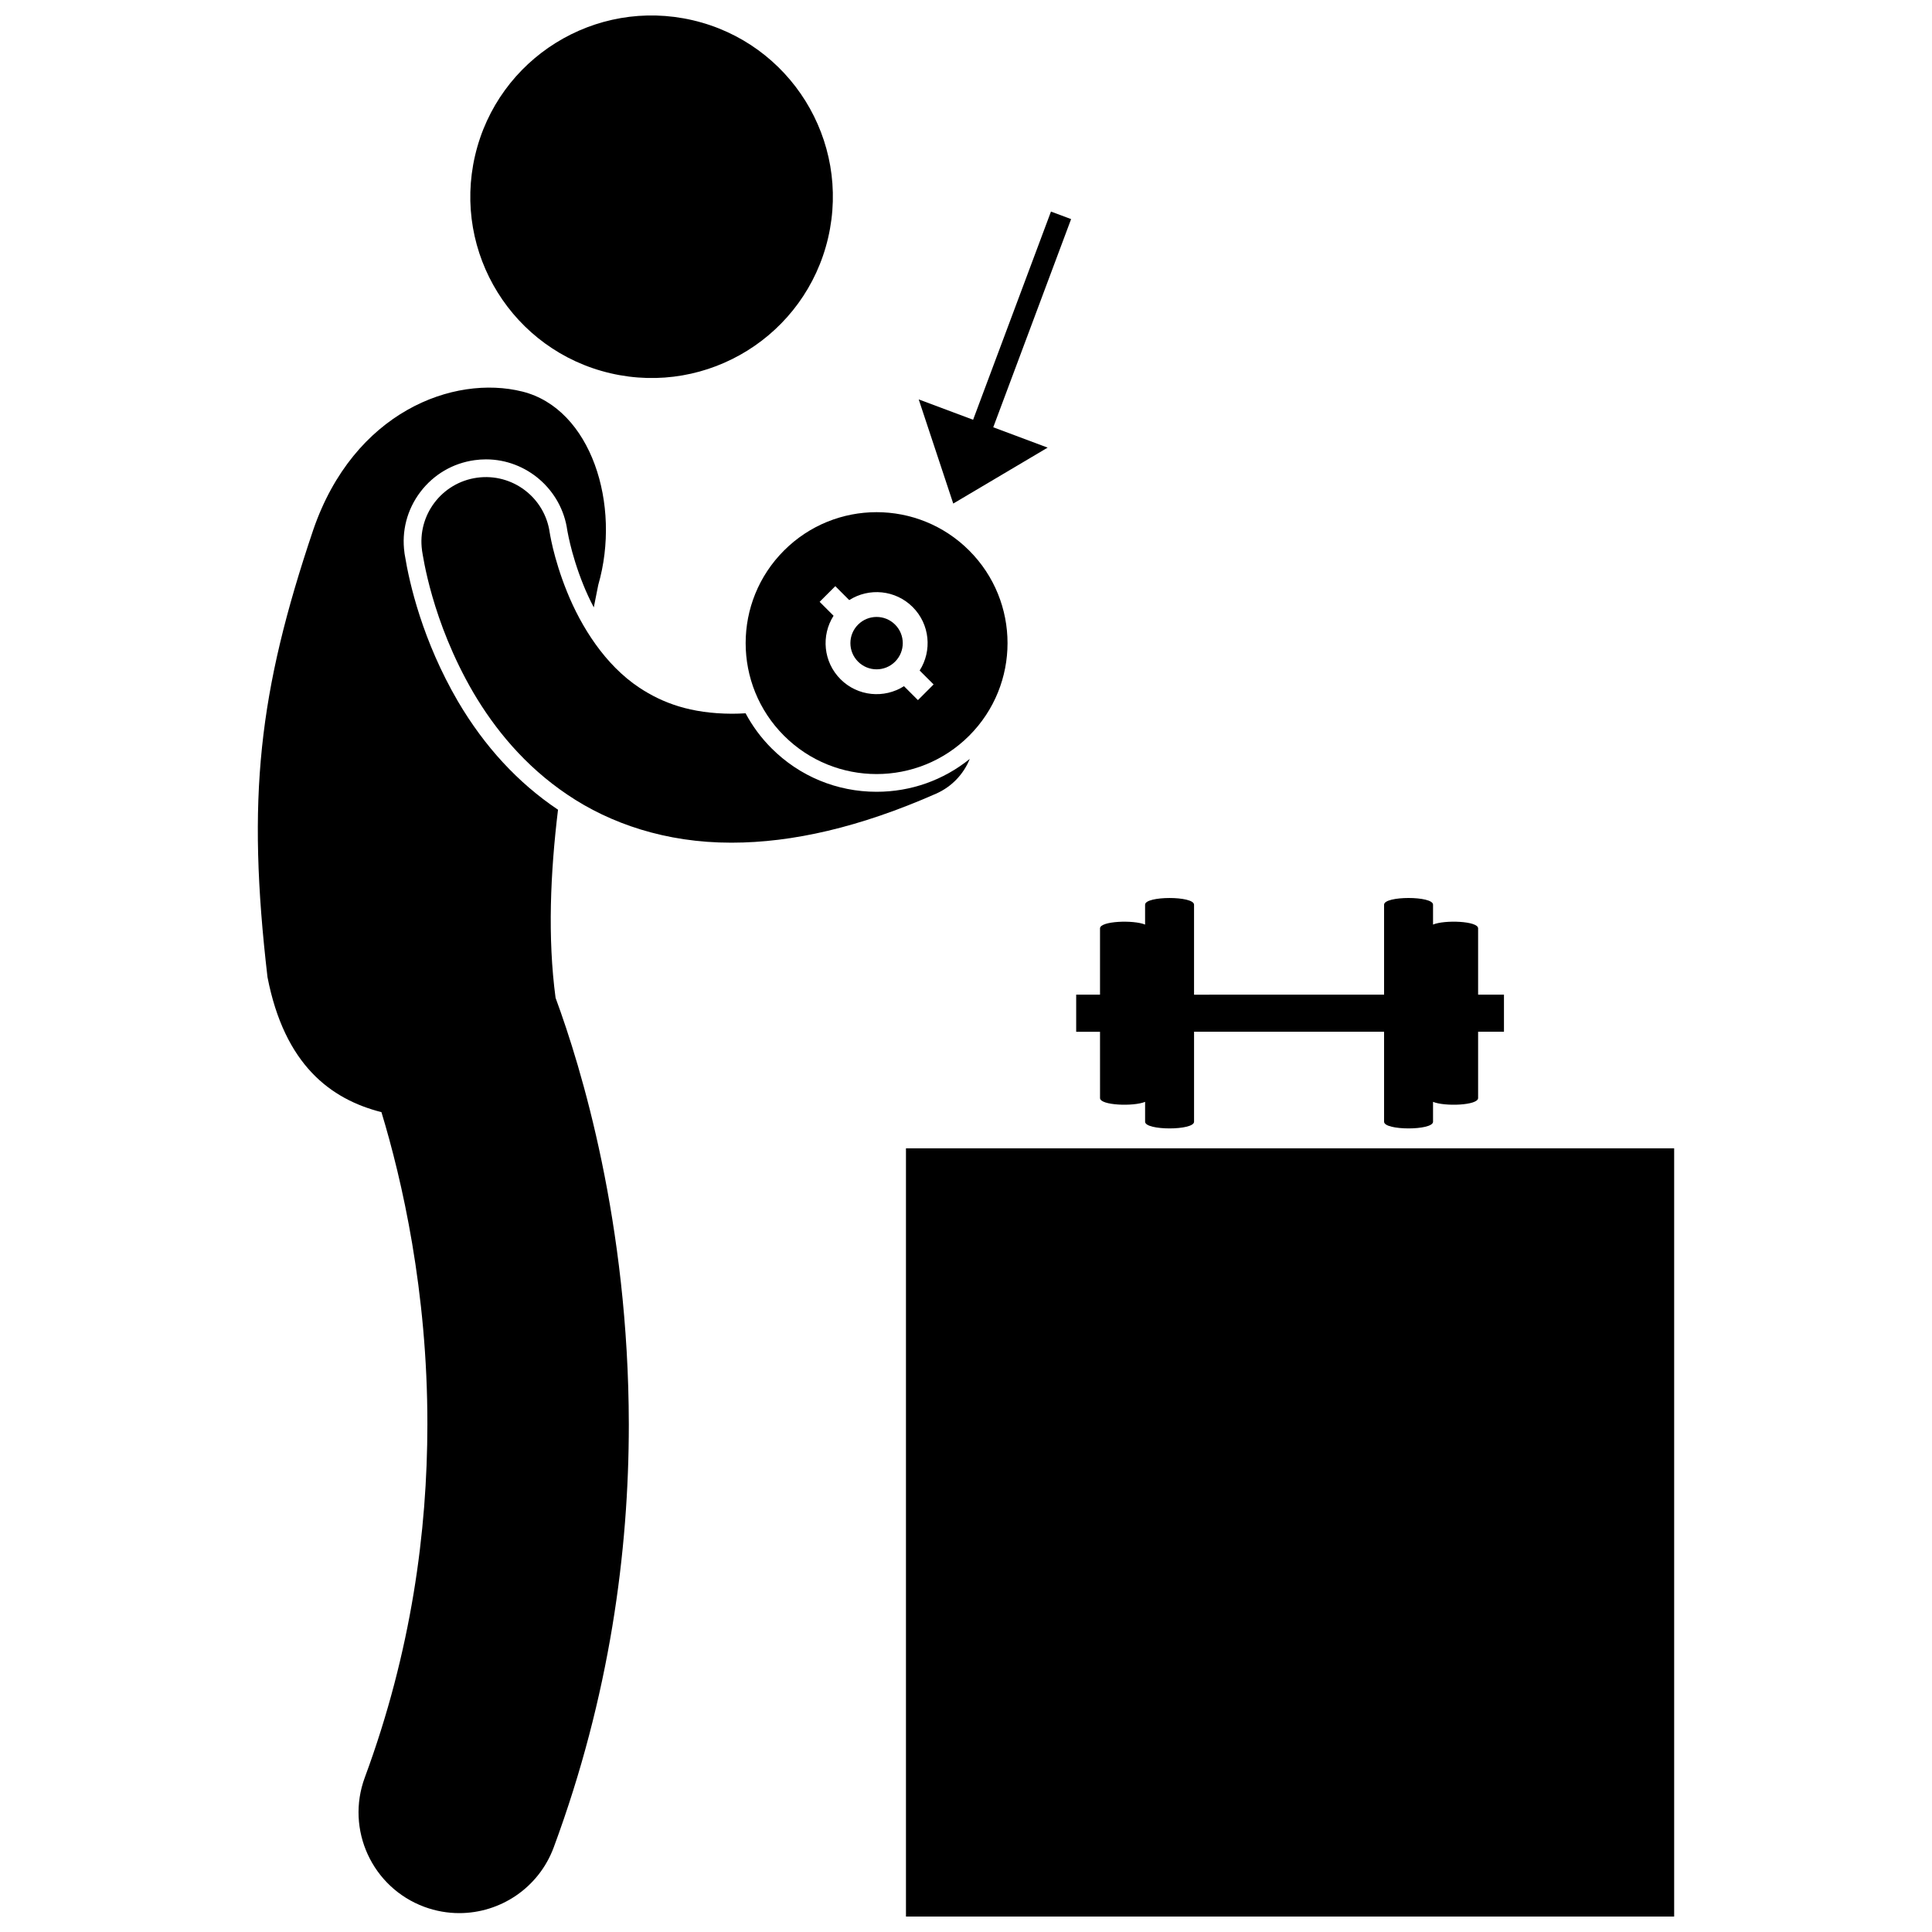
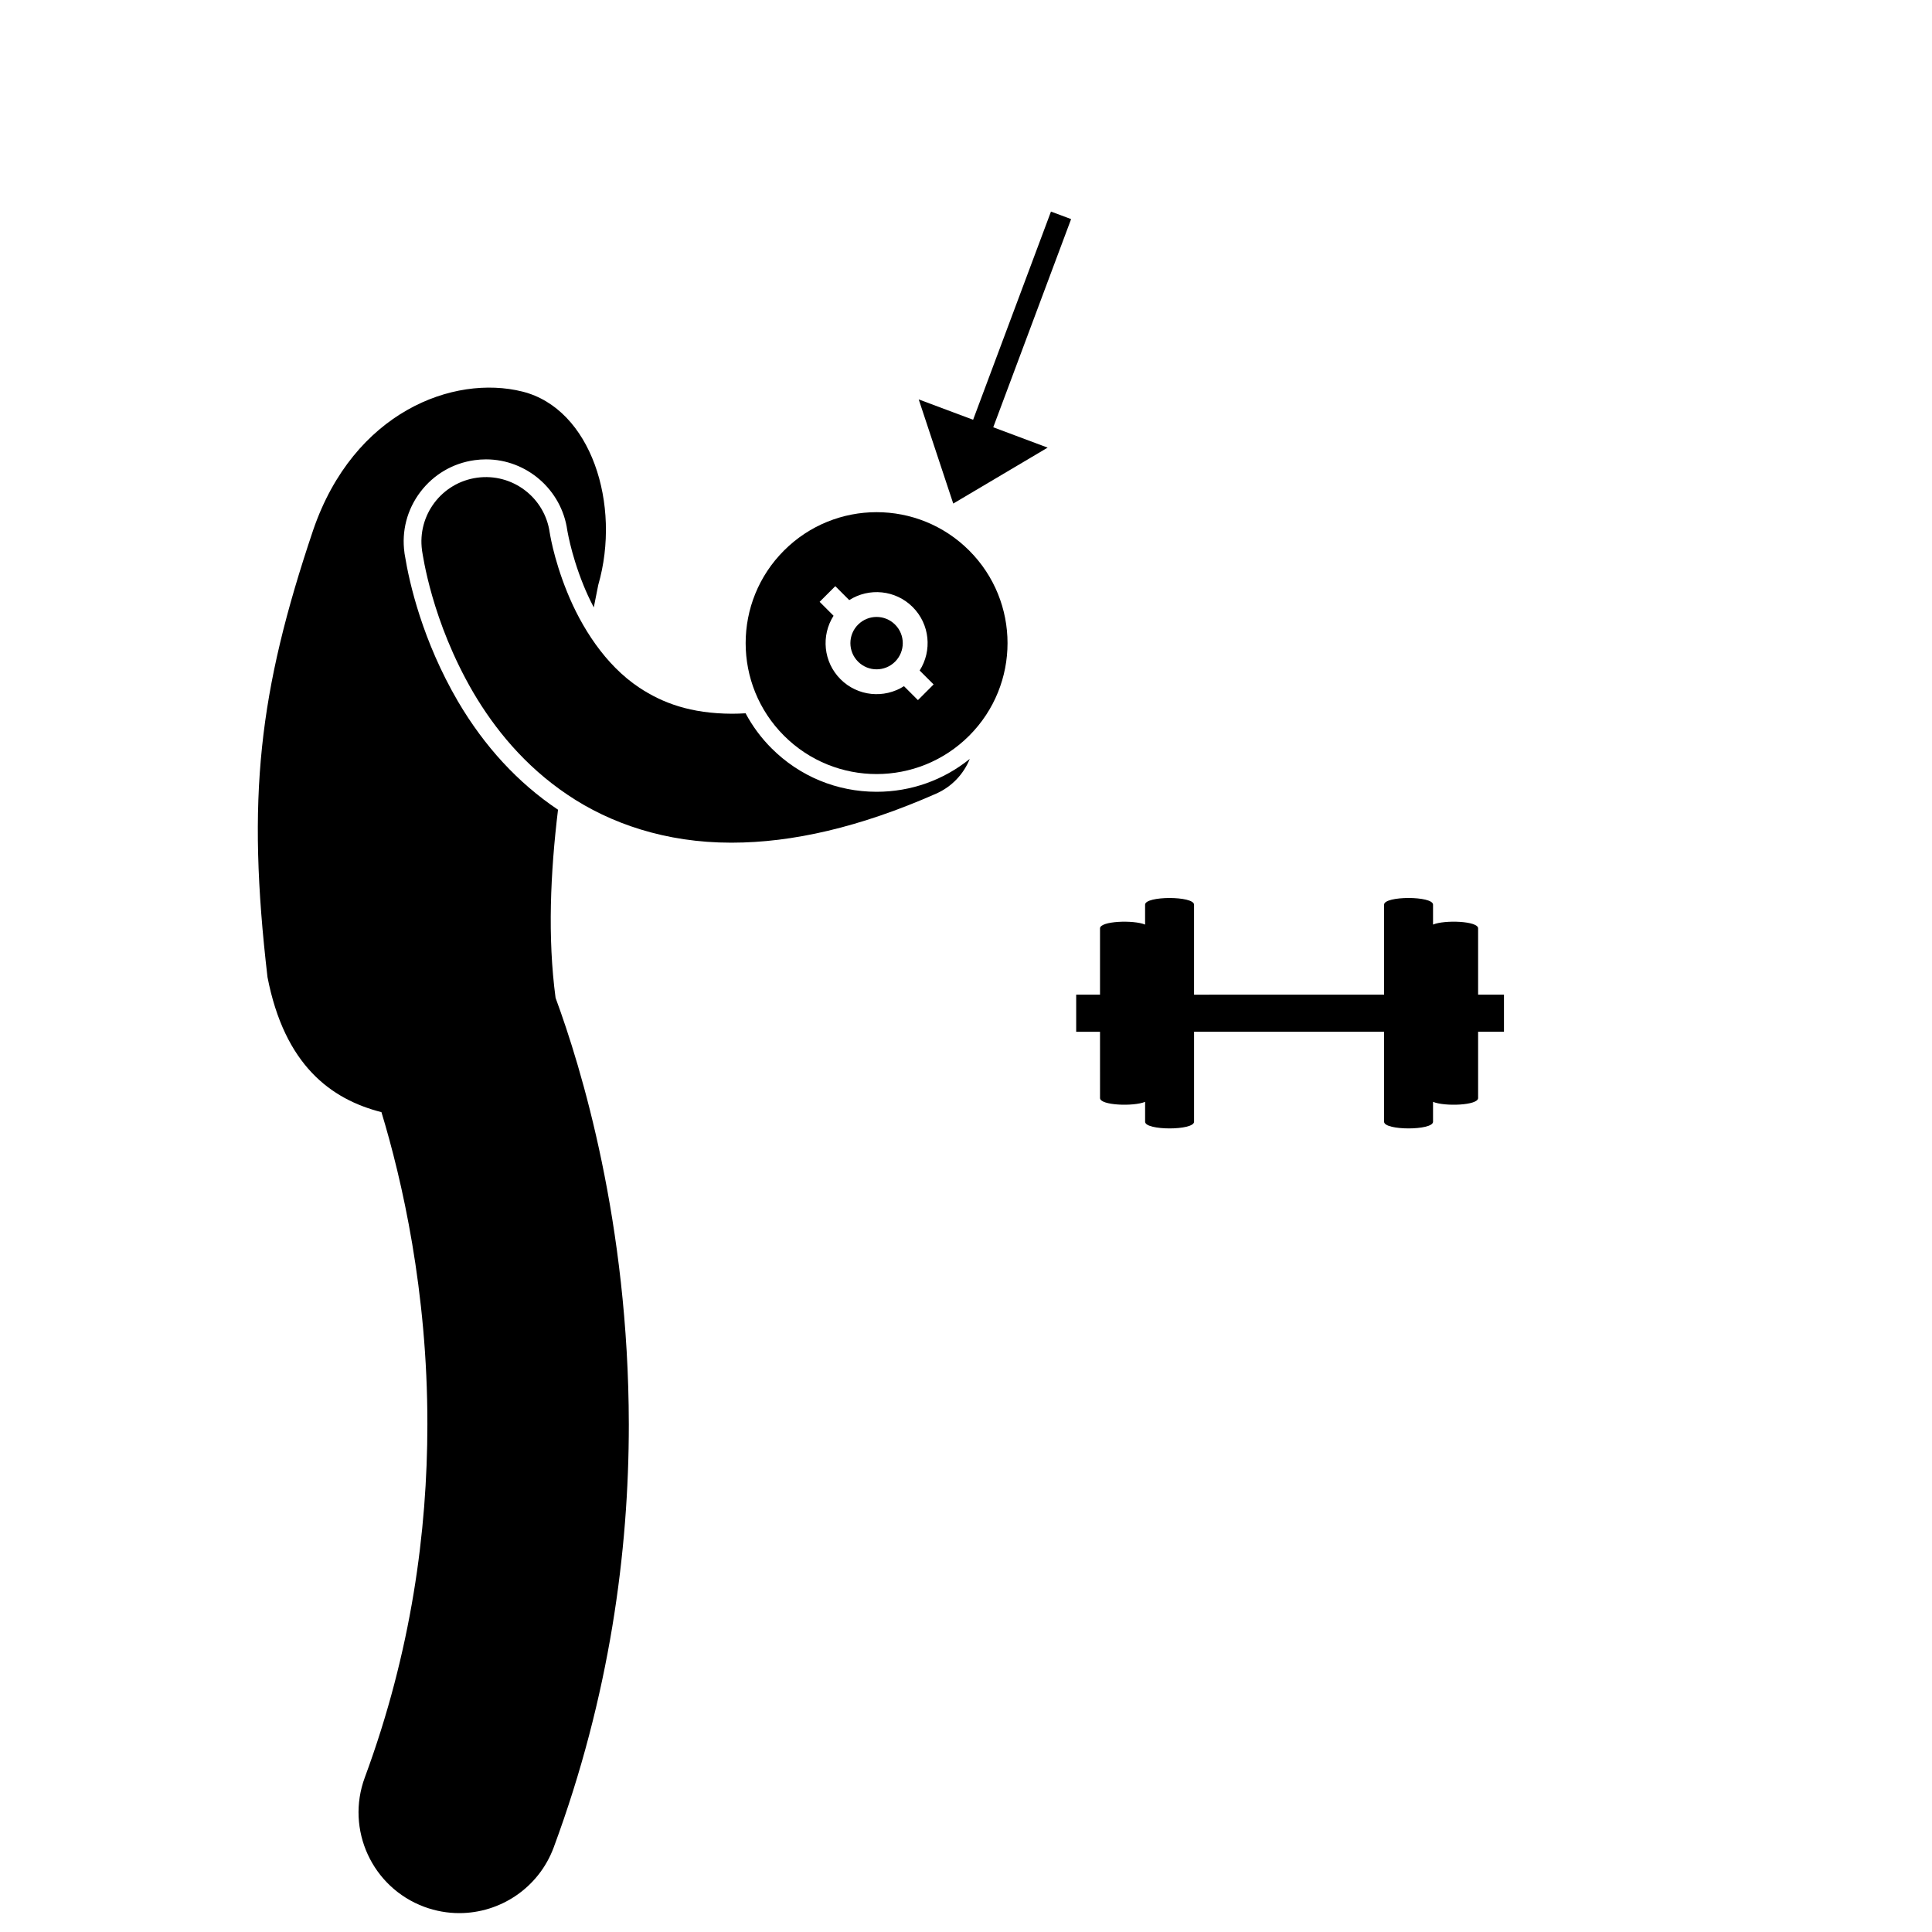
<svg xmlns="http://www.w3.org/2000/svg" width="800px" height="800px" version="1.1" viewBox="144 144 512 512">
  <defs>
    <clipPath id="b">
-       <path d="m268 148.09h97v96.906h-97z" />
-     </clipPath>
+       </clipPath>
    <clipPath id="a">
      <path d="m384 448h204v203.9h-204z" />
    </clipPath>
  </defs>
  <g clip-path="url(#b)">
-     <path d="m327.57 149.36c25.84 6.016 41.906 31.84 35.891 57.672-6.016 25.836-31.84 41.902-57.676 35.887-25.84-6.019-41.906-31.84-35.891-57.676 6.016-25.836 31.84-41.902 57.676-35.883" />
-   </g>
+     </g>
  <path d="m265.39 329.93c-9.414-16.137-12.887-31.277-14.121-38.879l-0.051-0.316-0.02-0.094-0.008-0.129c-0.805-5.766 0.691-11.496 4.207-16.133 3.516-4.637 8.617-7.637 14.383-8.43 0.996-0.141 2.004-0.211 3.008-0.211 10.805 0 20.07 8.09 21.547 18.809 0.016 0.035 0.039 0.234 0.098 0.516 0.133 0.707 0.348 1.766 0.672 3.113 0.605 2.519 1.715 6.457 3.543 10.961 0.66 1.633 1.57 3.652 2.711 5.828 0.414-2.035 0.809-4.027 1.188-5.961 6.125-21.254-1.891-46.691-20.117-51.234-18.23-4.547-44.656 5.356-55.41 36.625-14.531 43.082-17.656 71.121-12.133 118.56 4.512 23.215 16.719 32.355 30.195 35.773 5.438 17.91 12.223 47.391 12.176 82.762-0.008 28.234-4.227 60.164-16.574 93.539-5.125 13.828 1.934 29.18 15.758 34.305 3.055 1.129 6.188 1.664 9.262 1.664 10.852 0.004 21.051-6.66 25.039-17.434 14.852-40.105 19.906-78.527 19.898-112.07-0.066-53.488-12.621-94.629-19.41-113.05-2.137-15.98-1.379-33.129 0.648-49.867-0.035-0.027-0.074-0.043-0.109-0.066-10.484-7.039-19.363-16.656-26.379-28.578z" />
  <g clip-path="url(#a)">
-     <path d="m384.09 448.32h203.58v203.58h-203.58z" />
-   </g>
+     </g>
  <path d="m401 345.12c-6.984 5.637-15.598 8.711-24.695 8.711-10.52 0-20.414-4.098-27.855-11.539-2.805-2.805-5.082-5.934-6.863-9.262-1.246 0.074-2.461 0.117-3.621 0.117-10.973-0.051-18.379-2.844-24.52-6.898-9.121-6.031-15.438-16.18-19.148-25.348-1.848-4.535-3.055-8.695-3.762-11.613-0.352-1.457-0.578-2.598-0.711-3.316-0.07-0.359-0.113-0.621-0.133-0.758l-0.008-0.031c-1.289-9.352-9.918-15.875-19.262-14.586-9.344 1.293-15.875 9.918-14.578 19.262h-0.008c0.238 1.25 2.527 18.707 13.605 37.684 5.57 9.461 13.535 19.395 24.965 27.078 11.32 7.66 26.102 12.695 43.273 12.695h0.285c15.977-0.008 33.863-4.062 54.105-12.984 4.231-1.863 7.316-5.238 8.93-9.211z" />
  <path d="m351.77 338.97c13.551 13.551 35.523 13.551 49.074 0 13.551-13.551 13.551-35.523 0-49.074-13.551-13.555-35.523-13.555-49.074 0-13.551 13.555-13.551 35.527 0 49.074zm13.133-31.789-3.691-3.691 4.152-4.152 3.691 3.695c5.231-3.336 12.25-2.727 16.82 1.844 4.566 4.566 5.176 11.586 1.844 16.816l3.695 3.691-4.152 4.152-3.695-3.691c-5.231 3.332-12.25 2.727-16.816-1.84-4.574-4.574-5.184-11.594-1.848-16.824z" />
  <path d="m381.21 309.53c2.711 2.711 2.711 7.106 0 9.816-2.707 2.711-7.102 2.711-9.812 0-2.711-2.711-2.711-7.106 0-9.816 2.711-2.711 7.106-2.711 9.812 0" />
  <path d="m435.52 435c0 1.953 8.891 2.281 11.945 1v5.273c0 2.359 12.973 2.359 12.973 0v-23.848h50.359v23.848c0 2.359 12.973 2.359 12.973 0v-5.273c3.051 1.285 11.945 0.953 11.945-1v-17.574h6.852v-9.832h-6.852v-17.574c0-1.953-8.891-2.281-11.945-1v-5.273c0-2.359-12.973-2.359-12.973 0v23.848l-50.363 0.004v-23.848c0-2.359-12.973-2.359-12.973 0v5.273c-3.051-1.285-11.945-0.953-11.945 1v17.574h-6.316v9.832h6.316z" />
  <path d="m396.62 277.45 25.016-14.824-14.414-5.394 20.633-55.168-5.336-1.996-20.633 55.172-14.418-5.394z" />
</svg>